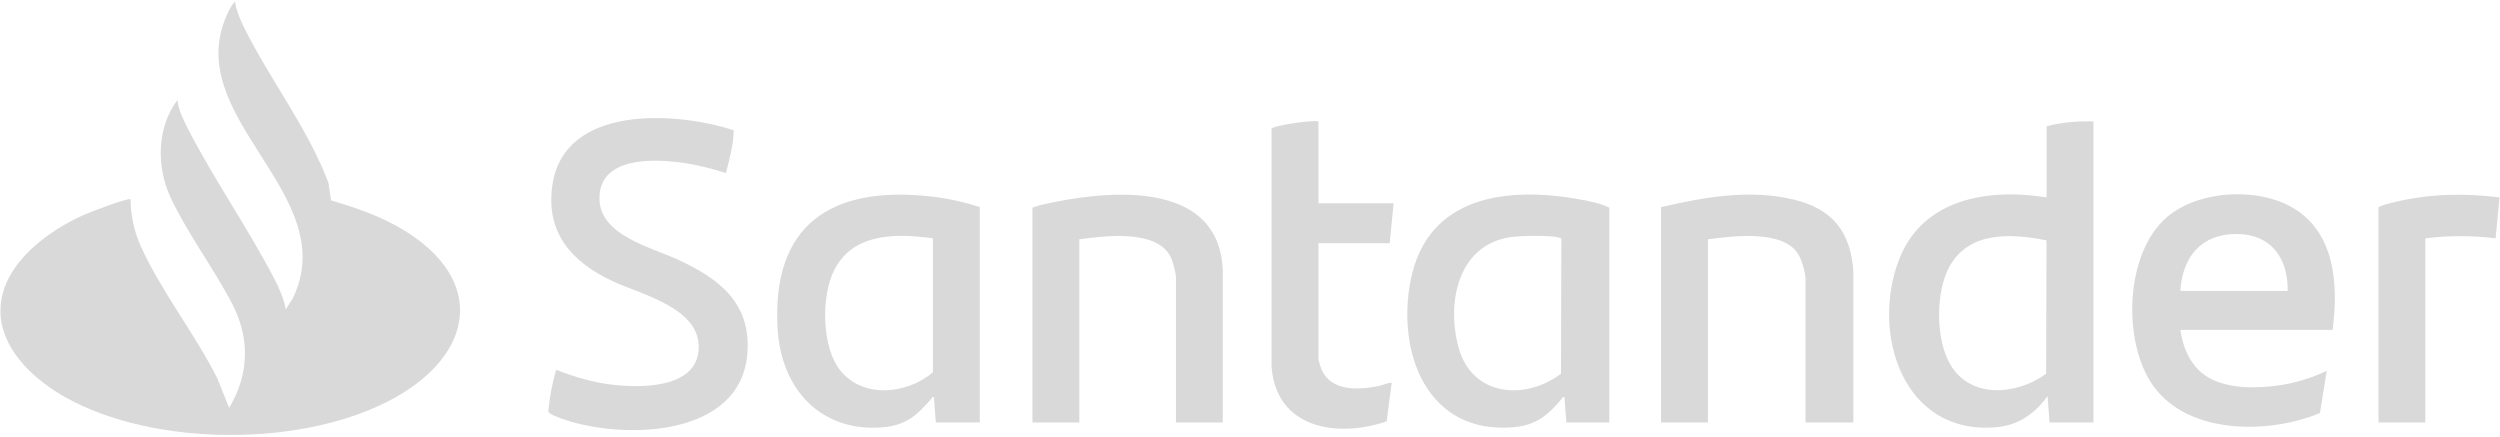
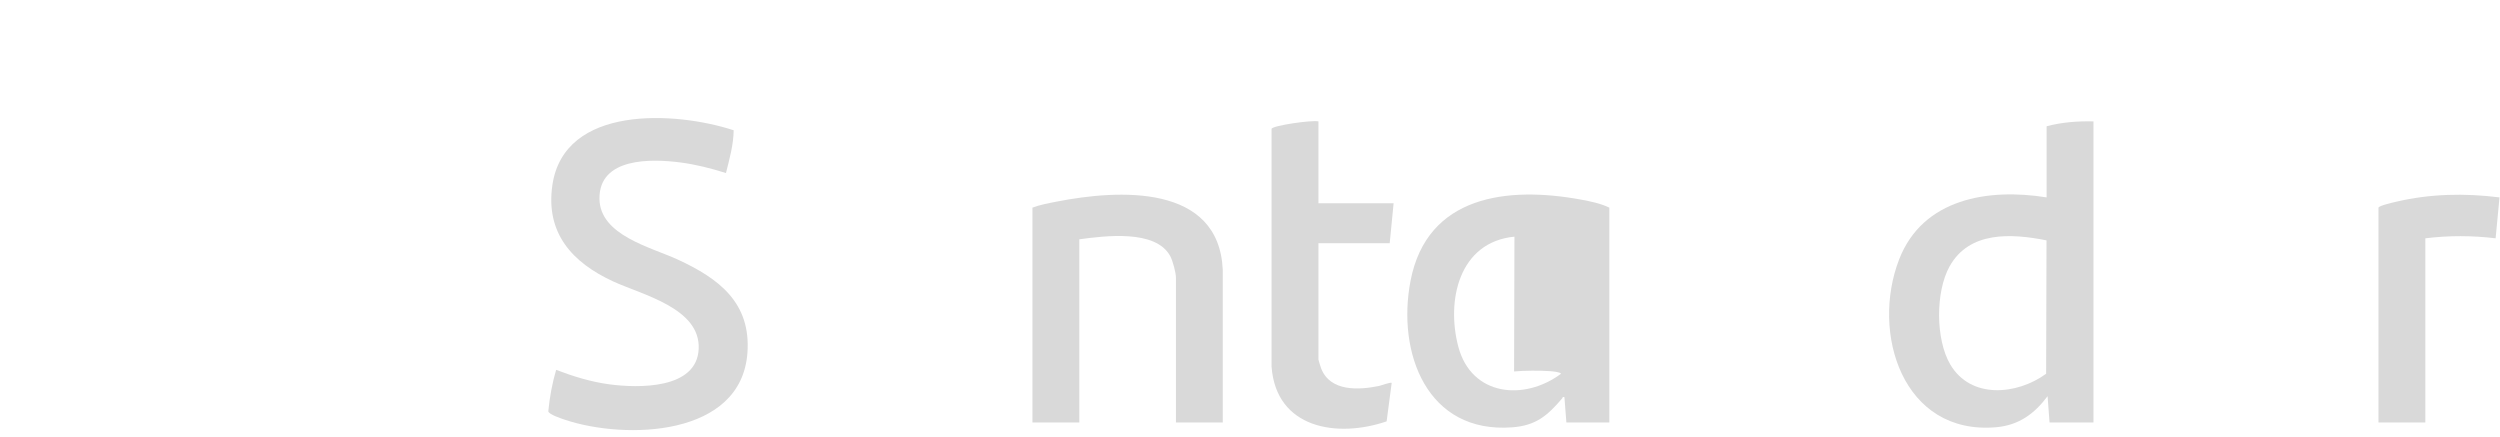
<svg xmlns="http://www.w3.org/2000/svg" id="Camada_1" version="1.1" viewBox="0 0 2560 447">
  <defs>
    <style>
      .st0 {
        fill: #d9d9d9;
      }
    </style>
  </defs>
-   <path class="st0" d="M.76,324.86c-.35-3.42-.33-9.53,0-12.97,4.13-43.13,48.22-75.22,84.6-91.65,5.5-2.48,46.2-18.25,48.33-16.11.23,16.25,3.53,32.41,10.14,47.25,20.37,45.75,56.44,91.29,78.99,136.67l11.81,29.6c20.53-34.22,21.53-71.1,3.18-106.43-18.87-36.34-46.29-72.77-63.31-109.41-14.53-31.27-13.85-71.35,7.16-99.45,1.25,10.5,6.05,20.31,10.83,29.61,26.79,52.02,61.71,102.06,88.65,153.96,5.07,9.76,9.61,20.02,11.48,30.95l7.16-11.29c52.09-107.53-117.51-185.78-66.32-292.7,1.81-3.79,4.1-8.38,7.16-11.3,1.56,10.09,5.91,19.93,10.48,28.96,26.53,52.43,64.27,101.38,85.18,156.42l2.75,18.21c25.51,7.56,50.97,16.26,73.82,30.08,85.18,51.5,72.65,127.36-9.63,172.59-91.66,50.39-244.86,50.12-336.18-1-30.02-16.8-62.58-45.53-66.3-81.99Z" />
  <path class="st0" d="M2143.71,124.31v308.31h-44.98l-2.01-26.94c-13.38,17.98-29.54,29.79-52.59,31.8-95.9,8.38-128.64-96.8-99.35-172.01,24.27-62.31,91.35-72.91,150.95-63.34v-72.84c15.6-4.15,31.86-5.37,47.98-4.99ZM2095.63,246.14c-35.86-7.13-79.13-9.77-99.36,26.82-14.35,25.96-14.29,74.44.71,100.1,21.02,35.94,68.42,31.41,98.25,9.67l.4-136.59Z" />
  <path class="st0" d="M751.28,133.39c-.19,14.98-4.31,29.44-7.9,43.81-15.18-4.79-30.76-8.78-46.61-10.84-29.7-3.86-83.31-5.33-82.93,37.1.34,37.62,52.79,49.67,80.25,62.35,42.03,19.4,74.96,44.09,71.28,95.45-6.18,86.14-124.83,89.2-186.68,68.65-3.37-1.12-16.99-5.61-17.24-8.76,1.41-14.41,3.96-28.54,8.04-42.41,17.81,6.76,35.59,12.3,54.61,14.83,29.35,3.9,89.4,5.28,91.35-36.24,1.96-41.88-57.81-55.4-87.67-69.2-41.74-19.3-69.21-49.28-62.18-98.34,11.88-82.81,126.37-75.79,185.68-56.39Z" />
-   <path class="st0" d="M2388.59,337.83h-155.92c2.86,19.35,11.2,38.5,28.68,48.69,20.56,11.98,49.69,11.36,72.63,8.04,16.86-2.44,33.27-7.62,48.6-14.83l-6.95,43.21c-52.17,21.73-134.81,22.5-170.77-27.93-31.88-44.72-29.15-135.94,14.34-172.9,33.27-28.27,97.4-31,133.31-6.42,39.49,27.02,41.74,78.81,36.07,122.14ZM2342.61,297.92c.48-33.57-17.11-58.31-52.47-58.31-36.24,0-55.34,23.63-57.47,58.31h109.95Z" />
-   <path class="st0" d="M1003.27,212.11v220.51h-44.98l-2-25.94c-2.32-.62-1.67.55-2.29,1.26-14.55,16.95-26.19,27.69-50.2,29.65-63.55,5.17-103.72-39.46-107.47-100.22-6.66-107.59,55.11-147.41,156.46-136.23,17.14,1.89,34.15,5.57,50.48,10.97ZM955.29,244.04c-39.9-5.53-86-5.4-103.43,37.93-10.64,26.45-9.87,74.16,8.5,97.24,23.33,29.31,68.67,24.45,94.93,2.02v-137.19Z" />
-   <path class="st0" d="M1647.95,432.62h-43.98l-2-25.94c-2.32-.62-1.67.55-2.29,1.26-14.99,17.47-26.55,27.8-51.19,29.65-87.33,6.56-118.24-76.29-104.14-149.86,16.85-87.92,99.75-97.16,174.8-83.29,9.52,1.76,20.12,3.95,28.8,8.17v220.01ZM1550.79,242.34c-56.93,5.5-69.96,65.55-57.48,112.67,13.41,50.62,67.45,55.83,105.15,27.71l.37-138.04c-.59-1.78-8.9-2.51-11.31-2.67-10.43-.7-26.38-.67-36.73.33Z" />
-   <path class="st0" d="M1897.83,432.62h-48.98v-146.17c0-7.37-3.62-19.99-7.58-26.36-15.67-25.19-67.25-18.31-92.37-15.05v187.58h-47.98v-220.51c44.35-10.31,91-18.62,136.14-7.69,39.71,9.61,58.34,33.53,60.75,74.05v154.15Z" />
+   <path class="st0" d="M1647.95,432.62h-43.98l-2-25.94c-2.32-.62-1.67.55-2.29,1.26-14.99,17.47-26.55,27.8-51.19,29.65-87.33,6.56-118.24-76.29-104.14-149.86,16.85-87.92,99.75-97.16,174.8-83.29,9.52,1.76,20.12,3.95,28.8,8.17v220.01ZM1550.79,242.34c-56.93,5.5-69.96,65.55-57.48,112.67,13.41,50.62,67.45,55.83,105.15,27.71c-.59-1.78-8.9-2.51-11.31-2.67-10.43-.7-26.38-.67-36.73.33Z" />
  <path class="st0" d="M1252.15,432.62h-47.98v-148.17c0-5.24-3.25-17.34-5.82-22.13-14.84-27.68-67.21-20.76-93.14-17.28v187.58h-47.98v-220.01c7.5-2.89,16.62-4.57,24.8-6.17,63.43-12.44,166.24-18.42,170.09,70.04v156.14Z" />
  <path class="st0" d="M1350.1,124.31v83.81h76.96l-4,40.91h-72.96v119.23c0,.48,2.36,8.03,2.81,9.17,9.46,23.72,38.27,22.03,59.19,17.81,1.58-.32,12.91-4.47,12.97-3.01l-5.16,39.25c-50.71,17.31-113.24,7.41-117.84-56.19v-243.33c.82-3.44,42.09-9.28,48.01-7.64Z" />
  <path class="st0" d="M2435.57,212.61c.63-2.06,15.01-5.3,17.98-6,34.89-8.24,70.44-8.92,105.95-4.47l-3.99,41.9c-23.79-2.91-48.18-2.97-71.96,0v188.58h-47.98v-220.01Z" />
</svg>